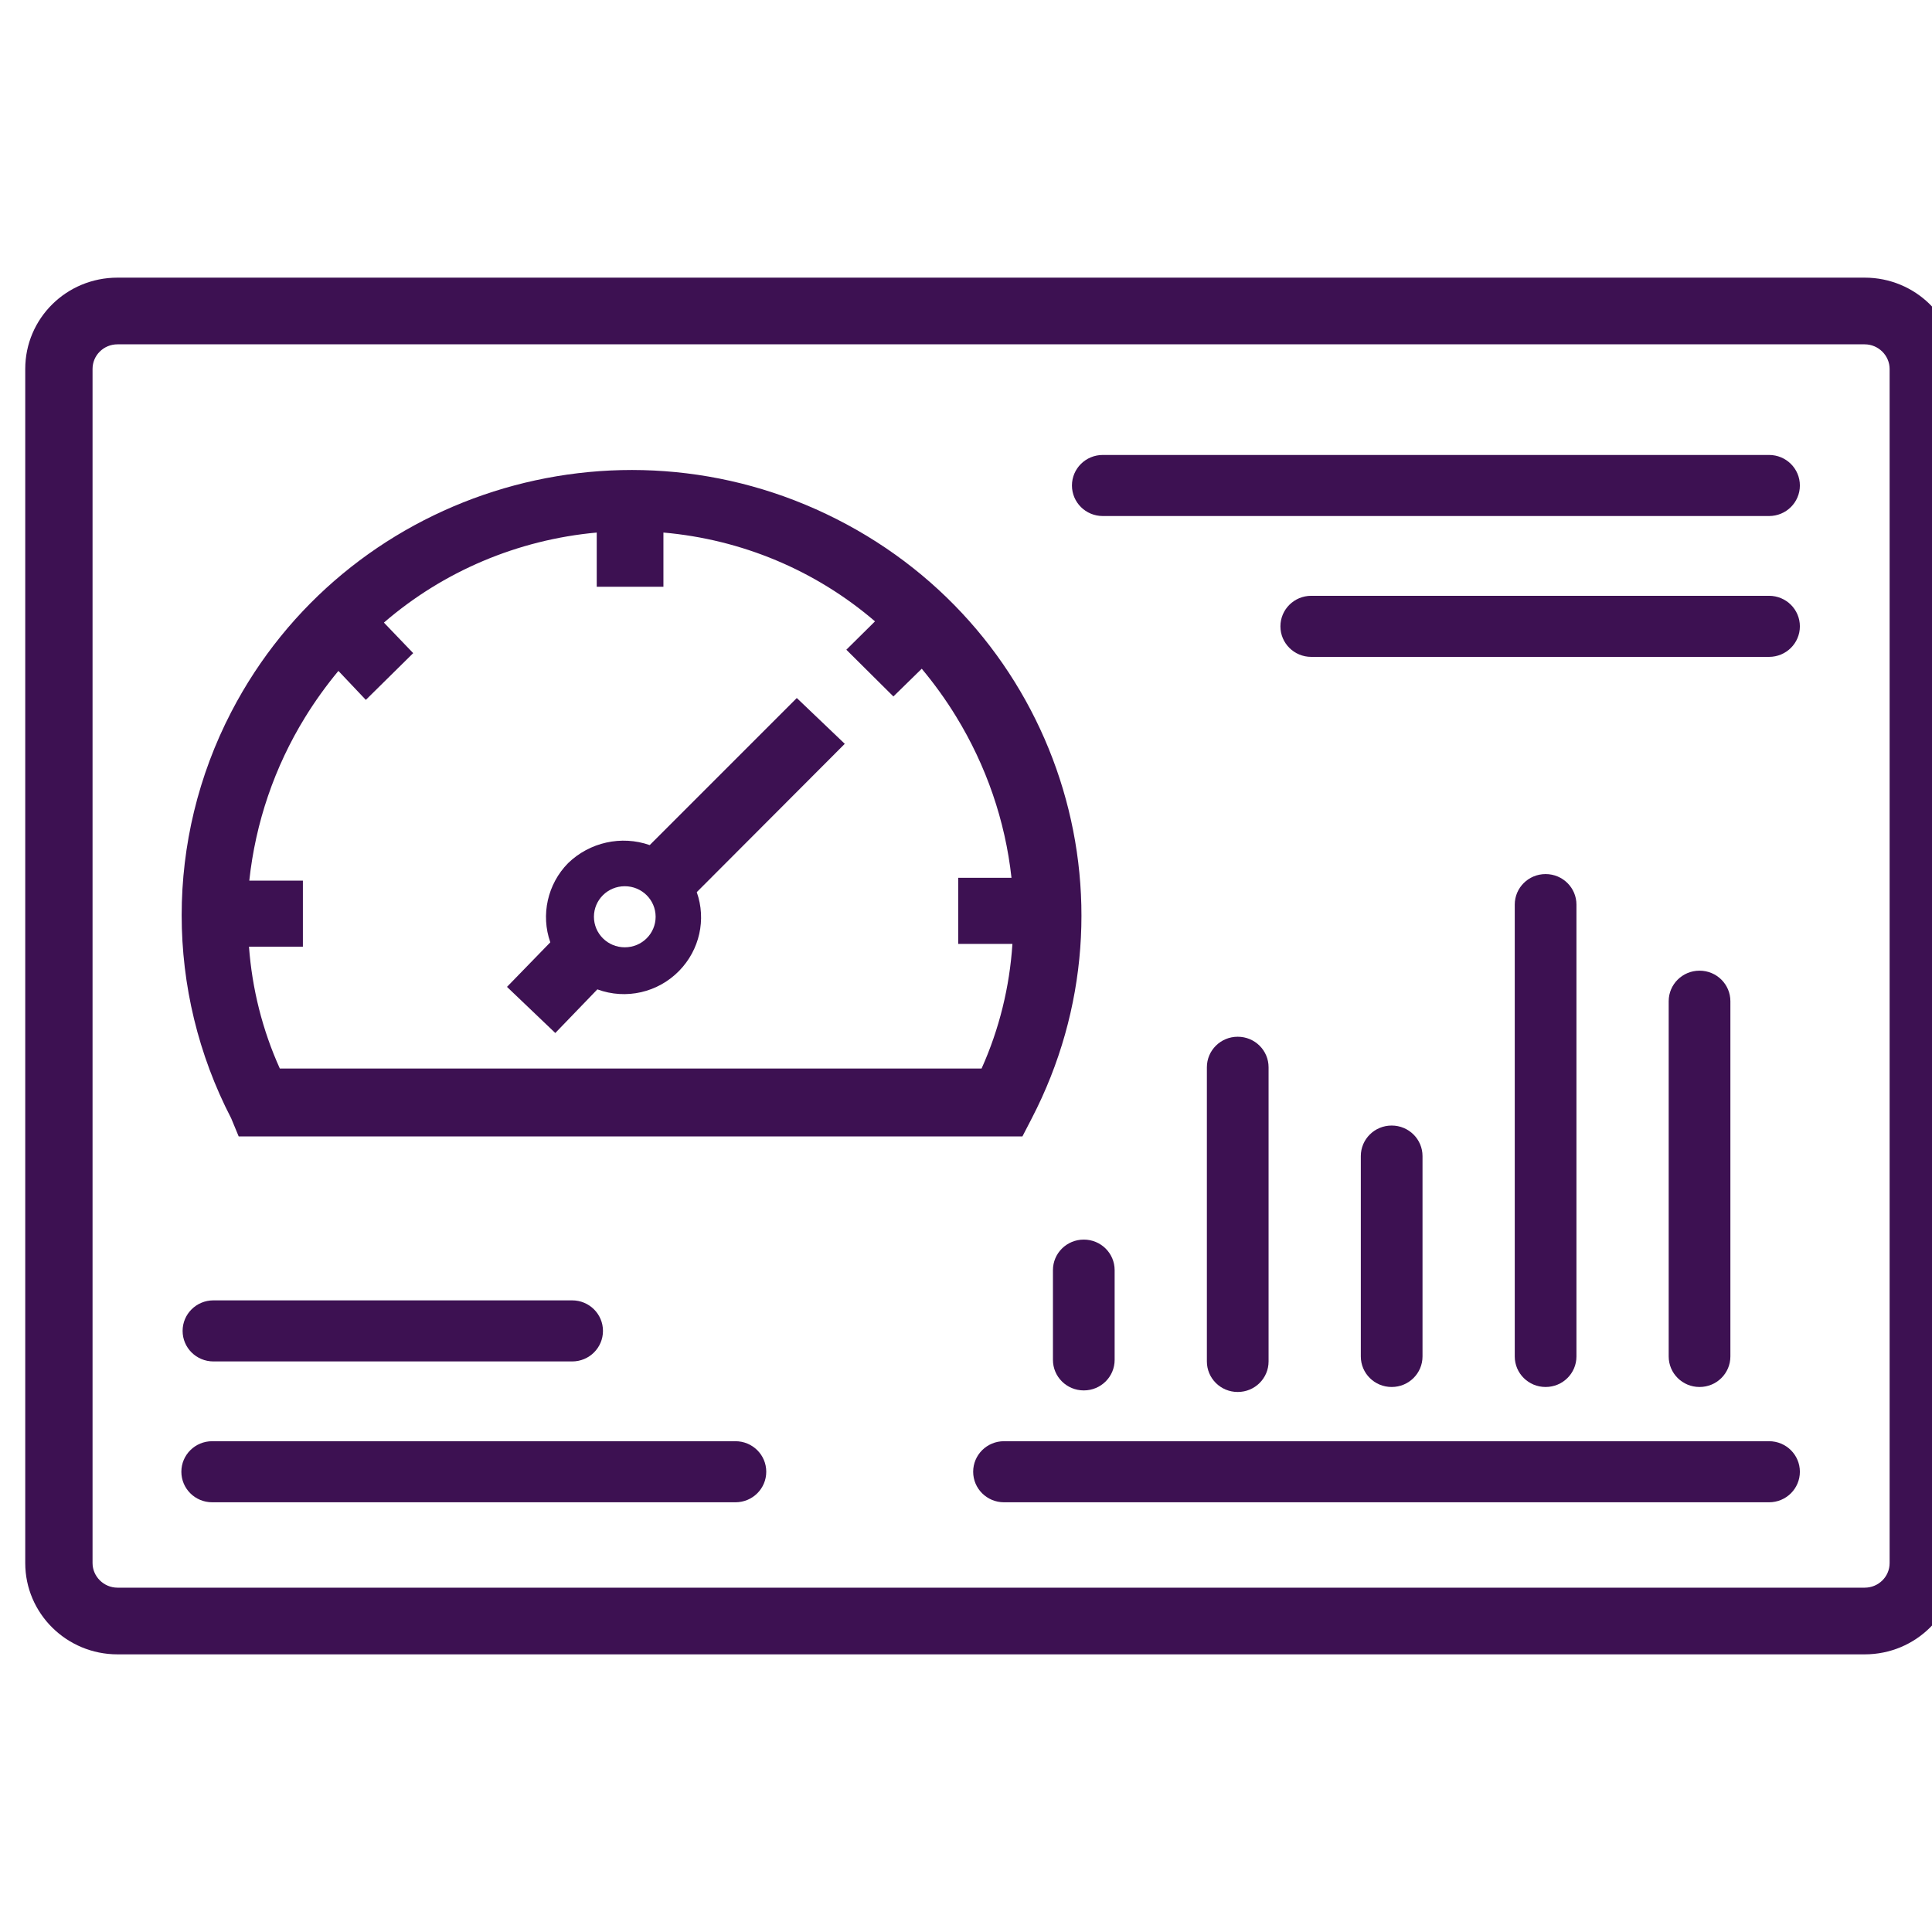
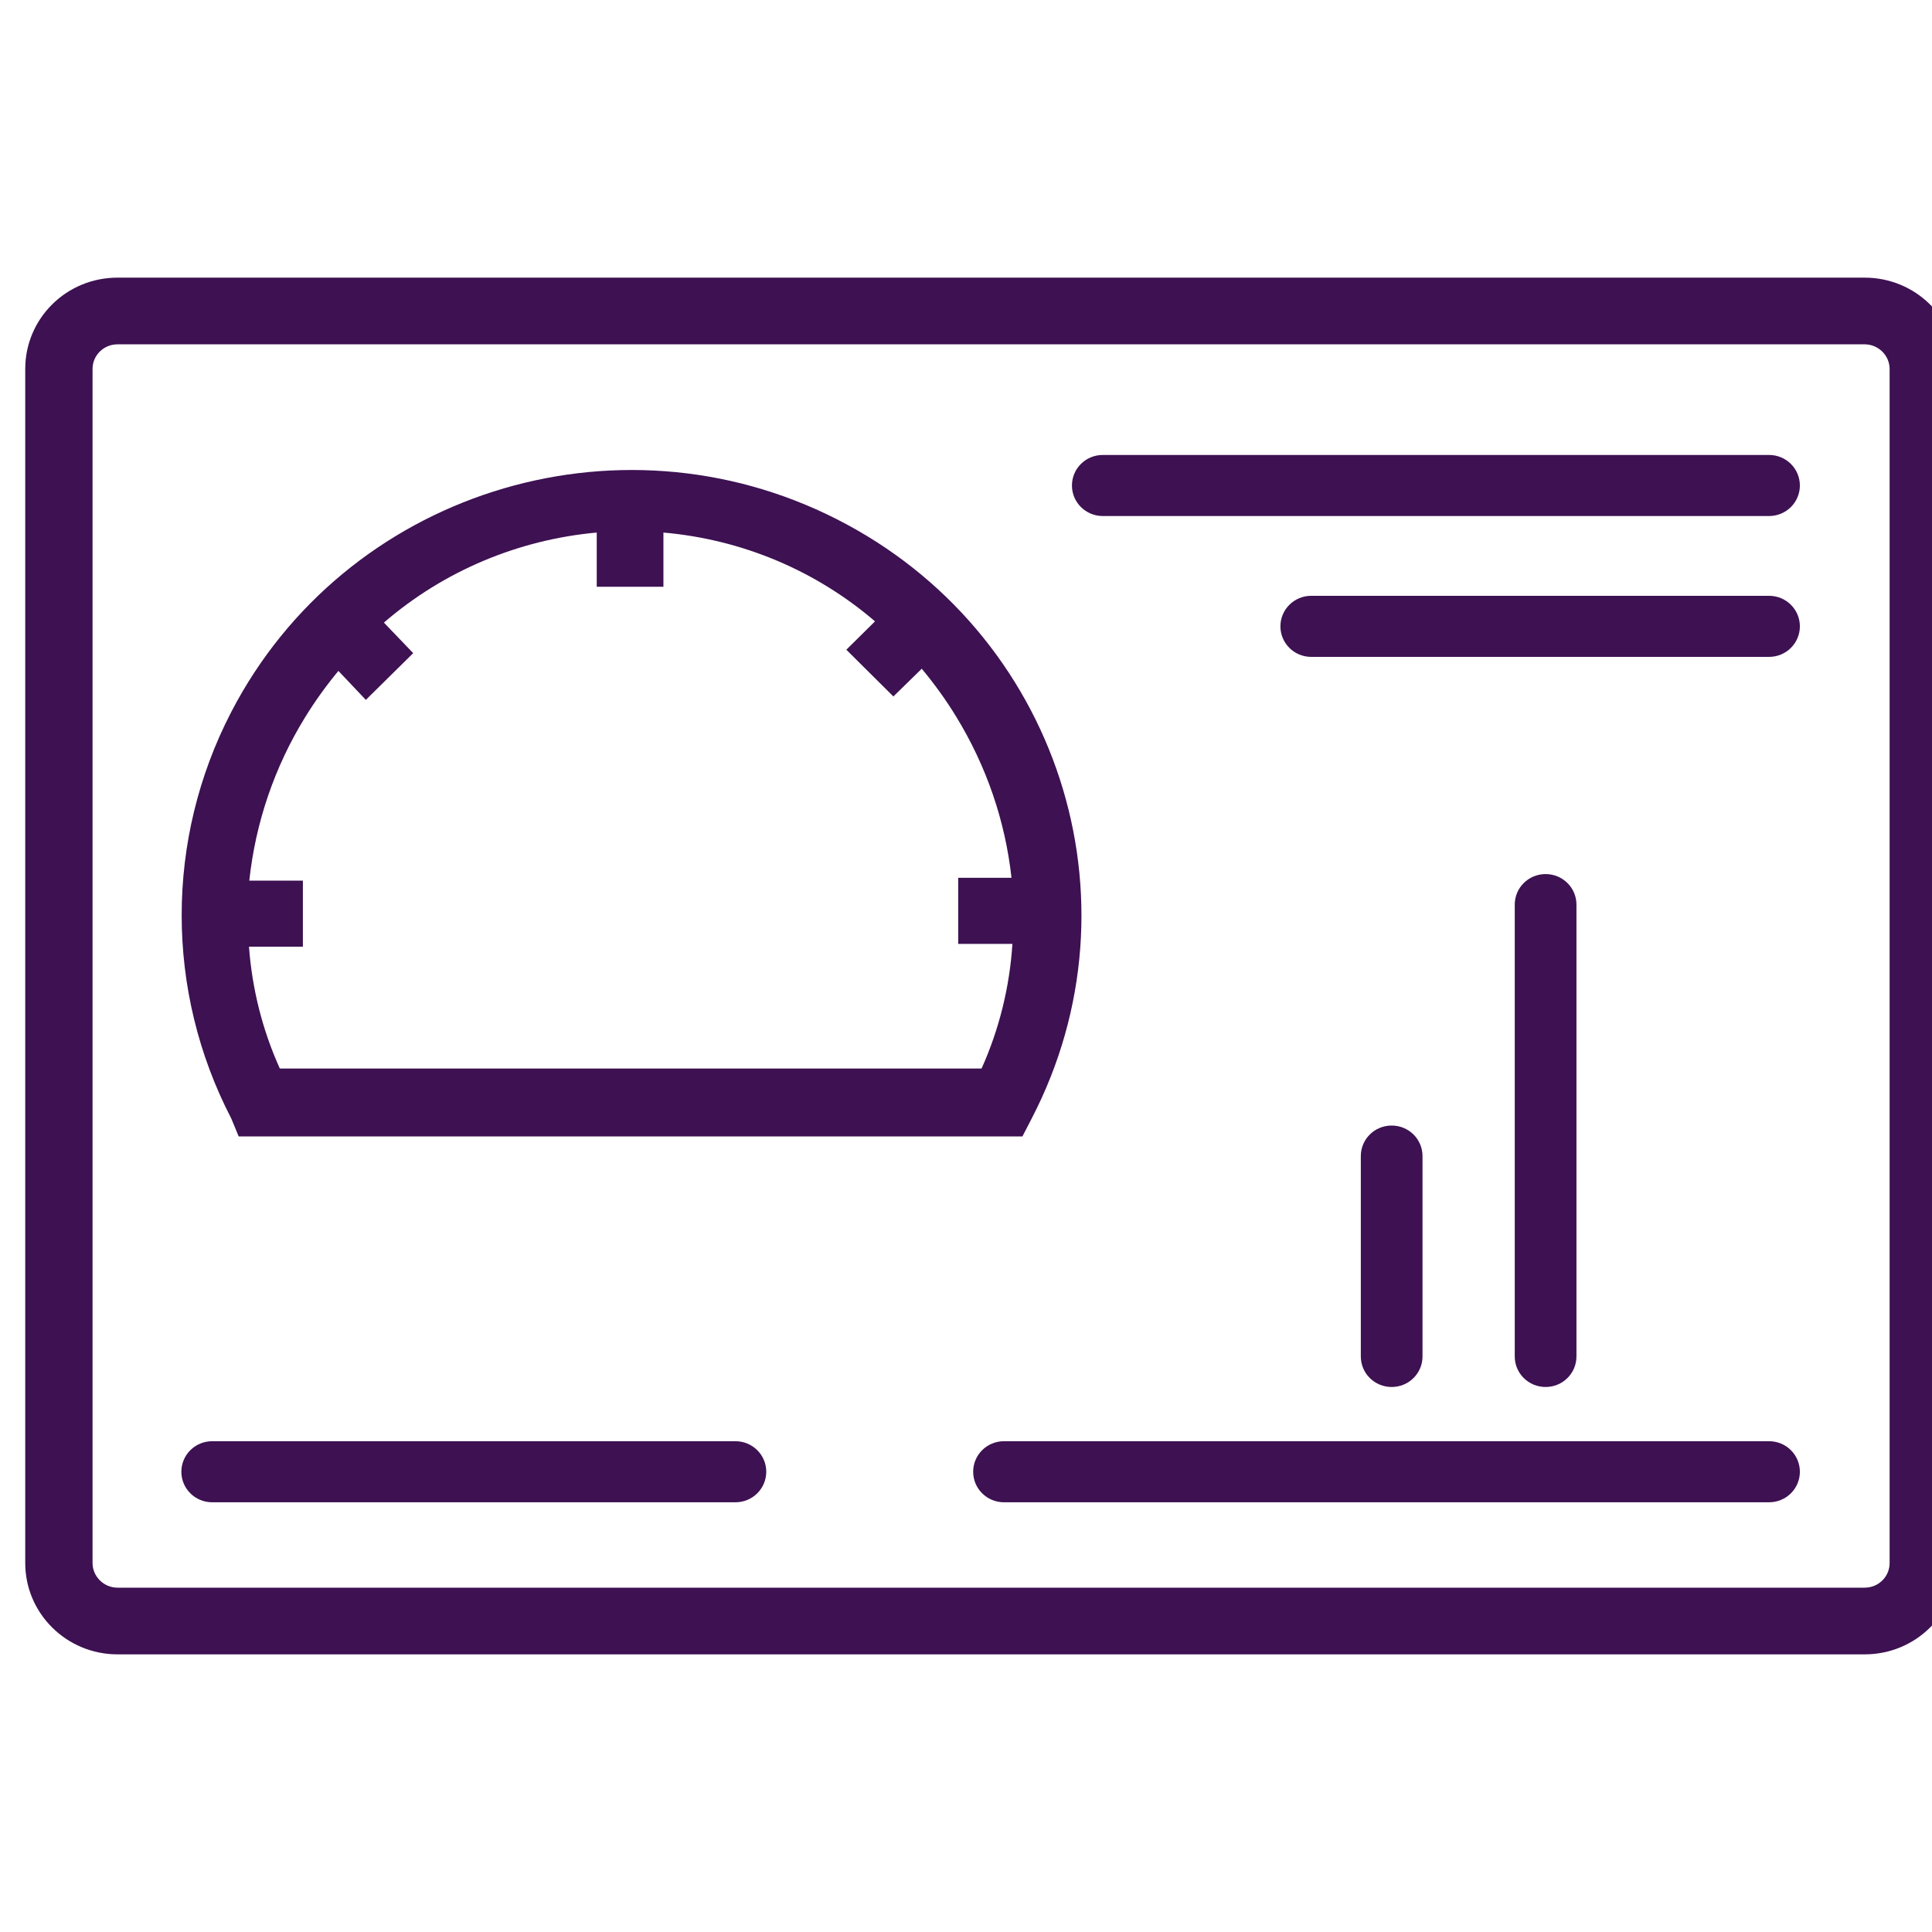
<svg xmlns="http://www.w3.org/2000/svg" id="Layer_1" viewBox="0 0 62 62">
  <defs>
    <style>.cls-1{fill:#3d1152;}</style>
  </defs>
  <path class="cls-1" d="M59.84,8.91H3.77c-1.64,0-2.96,1.31-2.96,2.93V50.16c0,1.62,1.33,2.93,2.96,2.93H59.84c1.64,0,2.96-1.31,2.96-2.93V11.82c-.01-1.61-1.33-2.91-2.96-2.91h0ZM2.97,11.84c0-.44,.36-.79,.8-.79H59.84c.44,0,.8,.36,.8,.79V50.16c0,.44-.36,.79-.8,.79H3.77c-.44,0-.8-.36-.8-.79V11.84Z" />
  <path class="cls-1" d="M7.66,36.47h25.15l.3-.58c3.64-7.02,.84-15.63-6.26-19.23-7.09-3.6-15.79-.83-19.43,6.19-2.12,4.09-2.12,8.95,0,13.04l.24,.58Zm4.08-14.01l1.52-1.5-.94-.98c1.91-1.65,4.3-2.66,6.83-2.89v1.74h2.14v-1.74c2.51,.22,4.88,1.21,6.79,2.85l-.92,.91,1.51,1.5,.91-.89c.4,.48,.77,.99,1.1,1.53,.97,1.58,1.58,3.35,1.78,5.18h-1.71v2.12h1.74c-.09,1.38-.42,2.73-.99,4H8.98c-.56-1.24-.89-2.56-.99-3.91h1.73v-2.12h-1.72c.2-1.86,.81-3.65,1.79-5.24h0c.32-.52,.68-1.02,1.07-1.49l.88,.93Z" />
-   <path class="cls-1" d="M17.82,33.15l1.35-1.4c.92,.34,1.95,.1,2.63-.6,.65-.67,.87-1.64,.56-2.52l4.75-4.76-1.54-1.47-4.72,4.72c-.91-.32-1.93-.09-2.62,.58-.66,.67-.88,1.66-.57,2.54l-1.39,1.43,1.55,1.48h0Zm1.24-3.73c0-.54,.44-.98,.99-.98s.99,.44,.99,.98-.44,.98-.99,.98-.99-.44-.99-.98h0Z" />
  <path class="cls-1" d="M35.39,16.56h21.38c.55,0,.99-.44,.99-.98s-.44-.98-.99-.98h-21.38c-.55,0-.99,.44-.99,.98s.44,.98,.99,.98h0Z" />
  <path class="cls-1" d="M56.77,19.12h-14.69c-.55,0-.99,.44-.99,.98s.44,.98,.99,.98h14.69c.55,0,.99-.44,.99-.98s-.44-.98-.99-.98h0Z" />
  <path class="cls-1" d="M23.6,46.25H6.81c-.55,0-.99,.44-.99,.98s.44,.98,.99,.98H23.6c.55,0,.99-.44,.99-.98s-.44-.98-.99-.98h0Z" />
-   <path class="cls-1" d="M6.85,43.69h11.51c.55,0,.99-.44,.99-.98s-.44-.98-.99-.98H6.85c-.55,0-.99,.44-.99,.98s.44,.98,.99,.98h0Z" />
  <path class="cls-1" d="M56.77,46.25h-24.55c-.55,0-.99,.44-.99,.98s.44,.98,.99,.98h24.55c.55,0,.99-.44,.99-.98s-.44-.98-.99-.98h0Z" />
-   <path class="cls-1" d="M55.53,43.53v-11.4c0-.54-.44-.98-.99-.98s-.99,.44-.99,.98v11.4c0,.54,.44,.98,.99,.98s.99-.44,.99-.98h0Z" />
  <path class="cls-1" d="M50.59,43.53v-14.5c0-.54-.44-.98-.99-.98s-.99,.44-.99,.98v14.5c0,.54,.44,.98,.99,.98s.99-.44,.99-.98h0Z" />
  <path class="cls-1" d="M45.65,43.53v-6.43c0-.54-.44-.98-.99-.98s-.99,.44-.99,.98v6.43c0,.54,.44,.98,.99,.98s.99-.44,.99-.98h0Z" />
-   <path class="cls-1" d="M40.71,43.69v-9.44c0-.54-.44-.98-.99-.98s-.99,.44-.99,.98v9.44c0,.54,.44,.98,.99,.98s.99-.44,.99-.98h0Z" />
-   <path class="cls-1" d="M35.77,43.64v-2.88c0-.54-.44-.98-.99-.98s-.99,.44-.99,.98v2.88c0,.54,.44,.98,.99,.98s.99-.44,.99-.98h0Z" />
</svg>